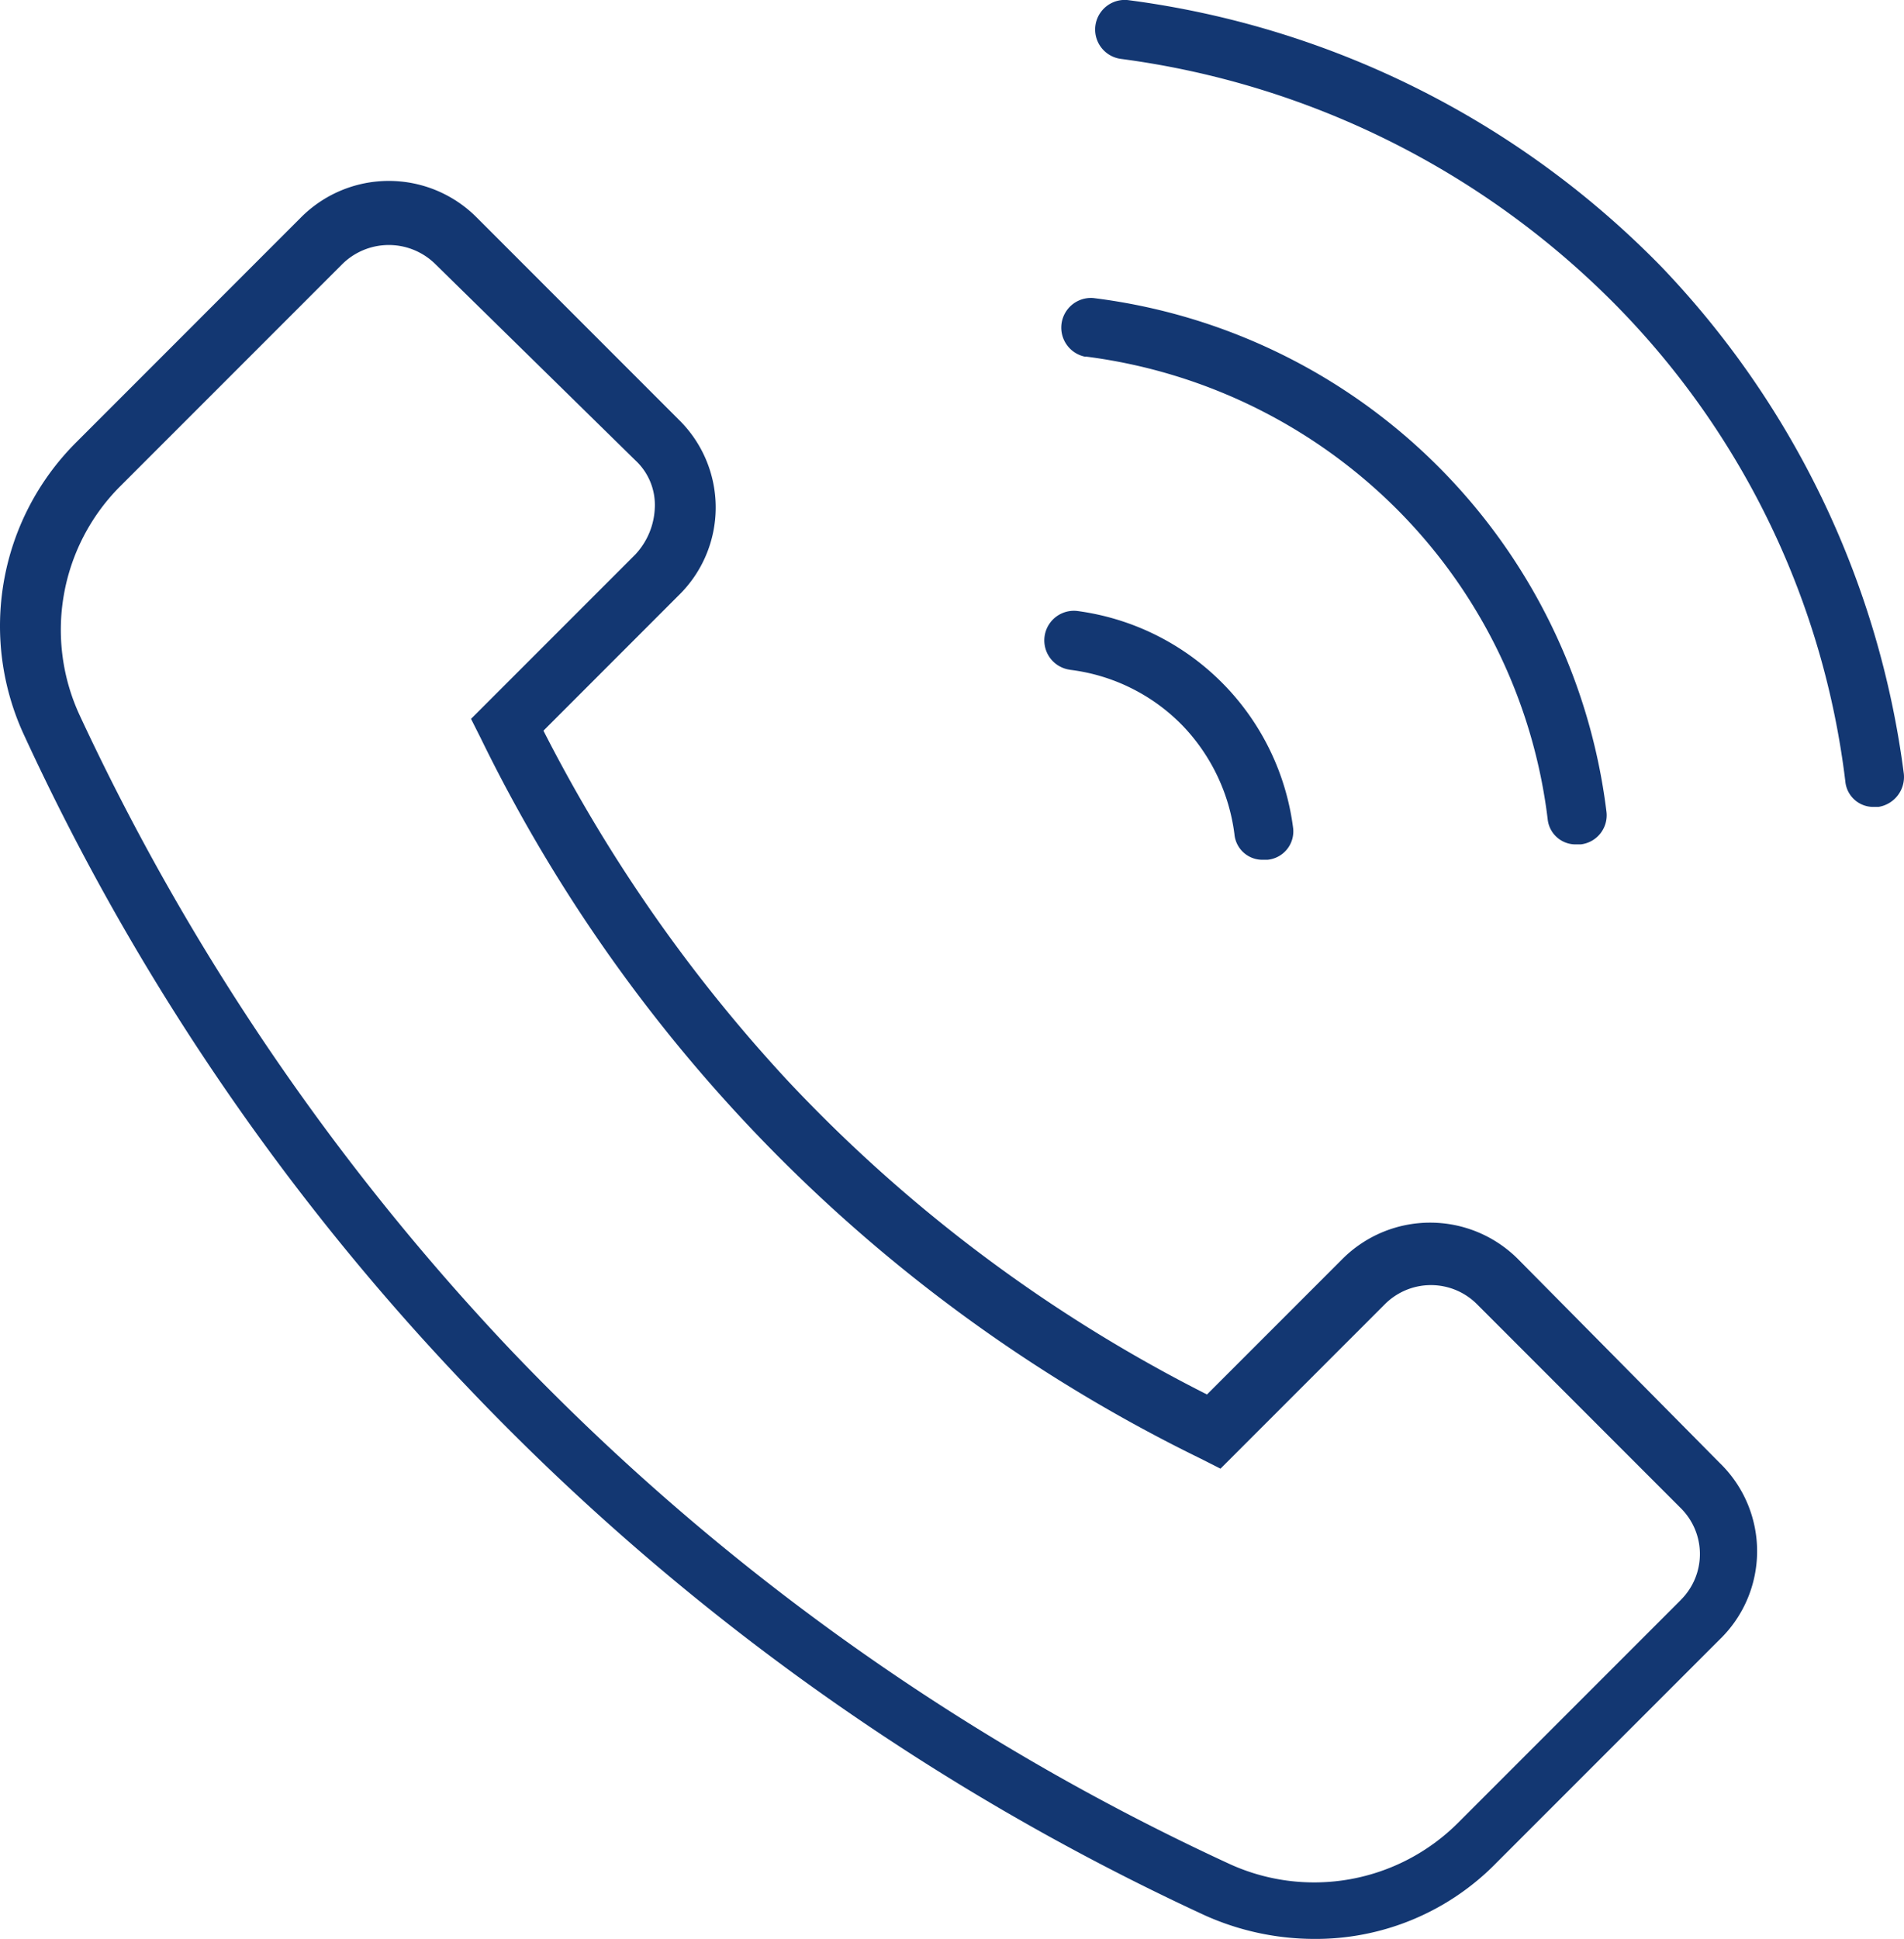
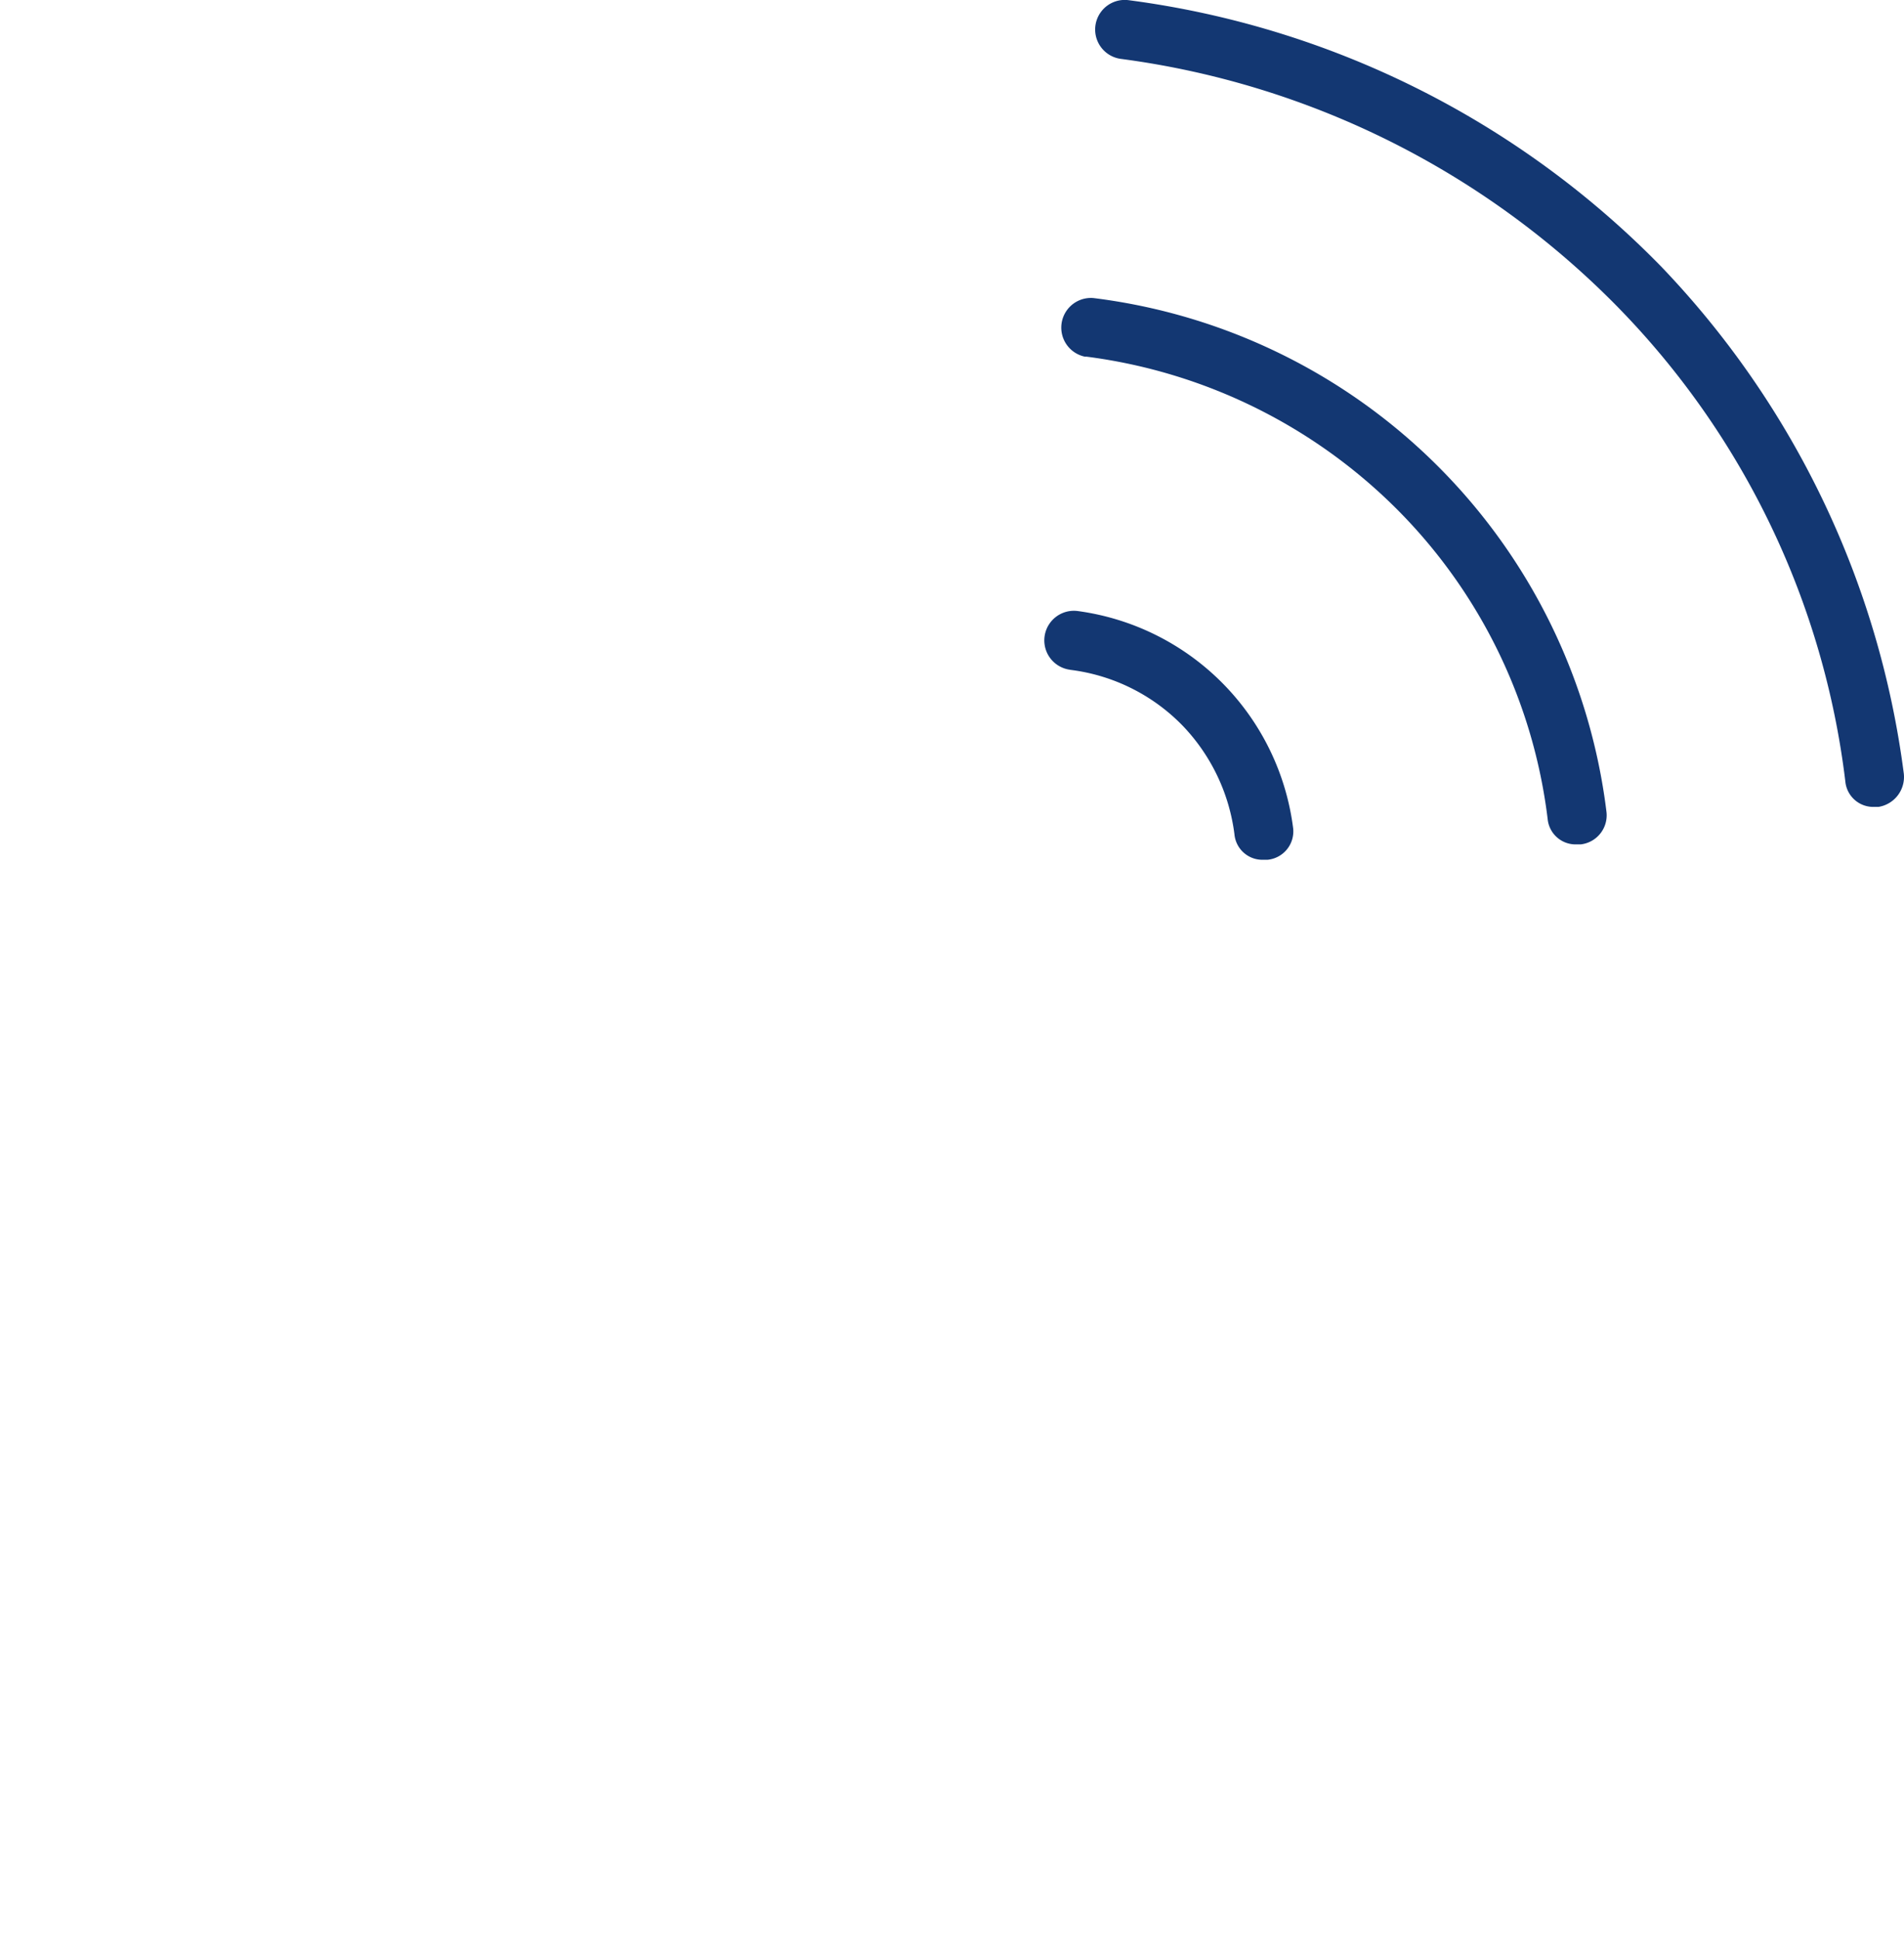
<svg xmlns="http://www.w3.org/2000/svg" width="29.472" height="29.999" viewBox="0 0 29.472 29.999">
  <g id="Group_208" data-name="Group 208" transform="translate(-310 -4832)">
-     <path id="Path_48" data-name="Path 48" d="M603.07,1082.5a1.921,1.921,0,0,0-2.727,0l-2.091,2.091a23.271,23.271,0,0,1-6.484-4.848,23.908,23.908,0,0,1-3.787-5.423l2.09-2.091a1.9,1.9,0,0,0,0-2.726l-3.12-3.121a1.919,1.919,0,0,0-2.727,0h0l-3.484,3.485a4.013,4.013,0,0,0-.788,4.544,36.962,36.962,0,0,0,6.848,10.06,37.4,37.4,0,0,0,11.422,8.181,4.142,4.142,0,0,0,1.666.363,3.911,3.911,0,0,0,2.848-1.181l3.455-3.455a1.9,1.9,0,0,0,0-2.726Zm2.515,5.272-3.454,3.454a3.151,3.151,0,0,1-3.514.637,36.475,36.475,0,0,1-11.151-7.969,36.967,36.967,0,0,1-6.666-9.817,3.144,3.144,0,0,1,.606-3.515l3.454-3.454a1.025,1.025,0,0,1,1.455,0l3.09,3.03a.94.94,0,0,1,.3.727h0a1.121,1.121,0,0,1-.3.727l-2.545,2.545.151.3a24.211,24.211,0,0,0,11.15,11.15l.3.152,2.545-2.545a1.007,1.007,0,0,1,1.425,0l3.15,3.151A1,1,0,0,1,605.585,1087.771Z" transform="translate(-269.569 3768.986)" fill="#133772" />
    <path id="Path_49" data-name="Path 49" d="M596.374,1068.531a8.291,8.291,0,0,1,4.908,2.454,8.187,8.187,0,0,1,2.243,4.7h0a.434.434,0,0,0,.454.394h.061a.453.453,0,0,0,.394-.515,9.13,9.13,0,0,0-7.939-7.938.459.459,0,0,0-.121.909Z" transform="translate(-269.569 3768.986)" fill="#133772" />
    <path id="Path_50" data-name="Path 50" d="M609.038,1074.984a13.916,13.916,0,0,0-3.757-7.847,14.07,14.07,0,0,0-8.241-4.12.458.458,0,0,0-.122.908,13.191,13.191,0,0,1,7.7,3.848,12.663,12.663,0,0,1,3.515,7.333h0a.434.434,0,0,0,.454.393h.061A.469.469,0,0,0,609.038,1074.984Z" transform="translate(-269.569 3768.986)" fill="#133772" />
    <path id="Path_51" data-name="Path 51" d="M596.131,1073.378a2.924,2.924,0,0,1,1.758.879,2.966,2.966,0,0,1,.788,1.666.434.434,0,0,0,.454.394h.061a.441.441,0,0,0,.394-.484,3.884,3.884,0,0,0-3.333-3.364h0a.458.458,0,0,0-.122.908Z" transform="translate(-269.569 3768.986)" fill="#133772" />
  </g>
</svg>